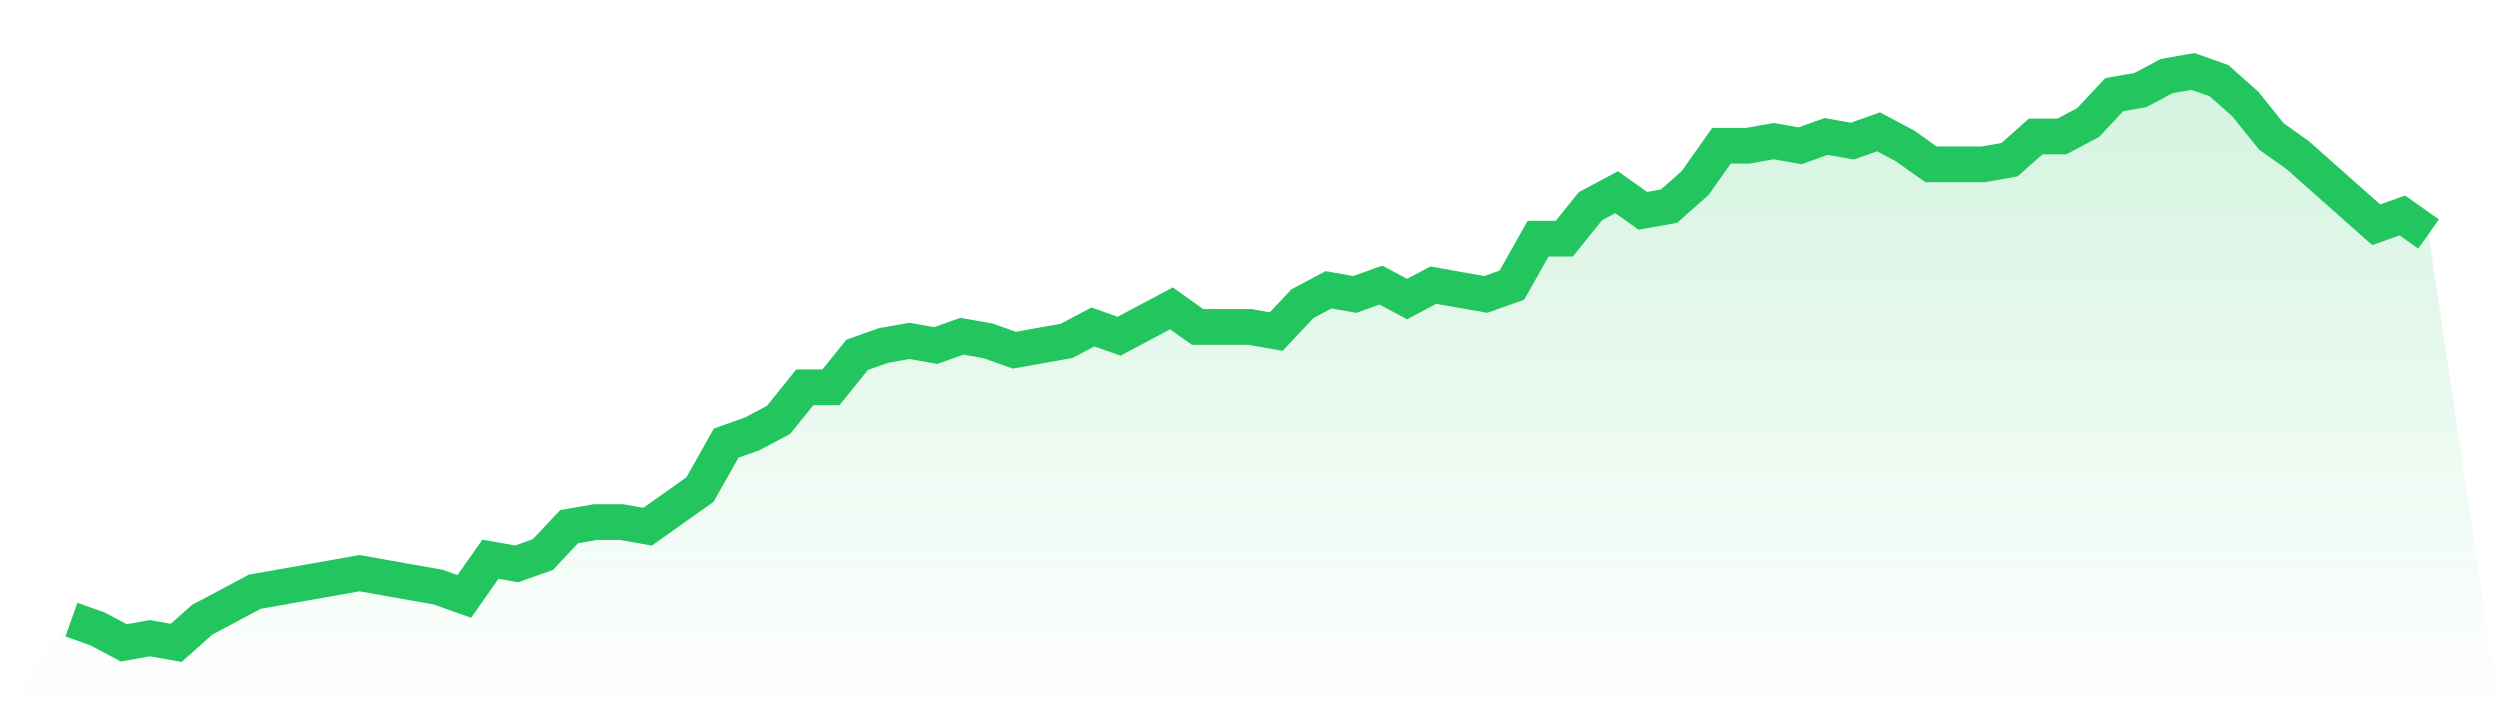
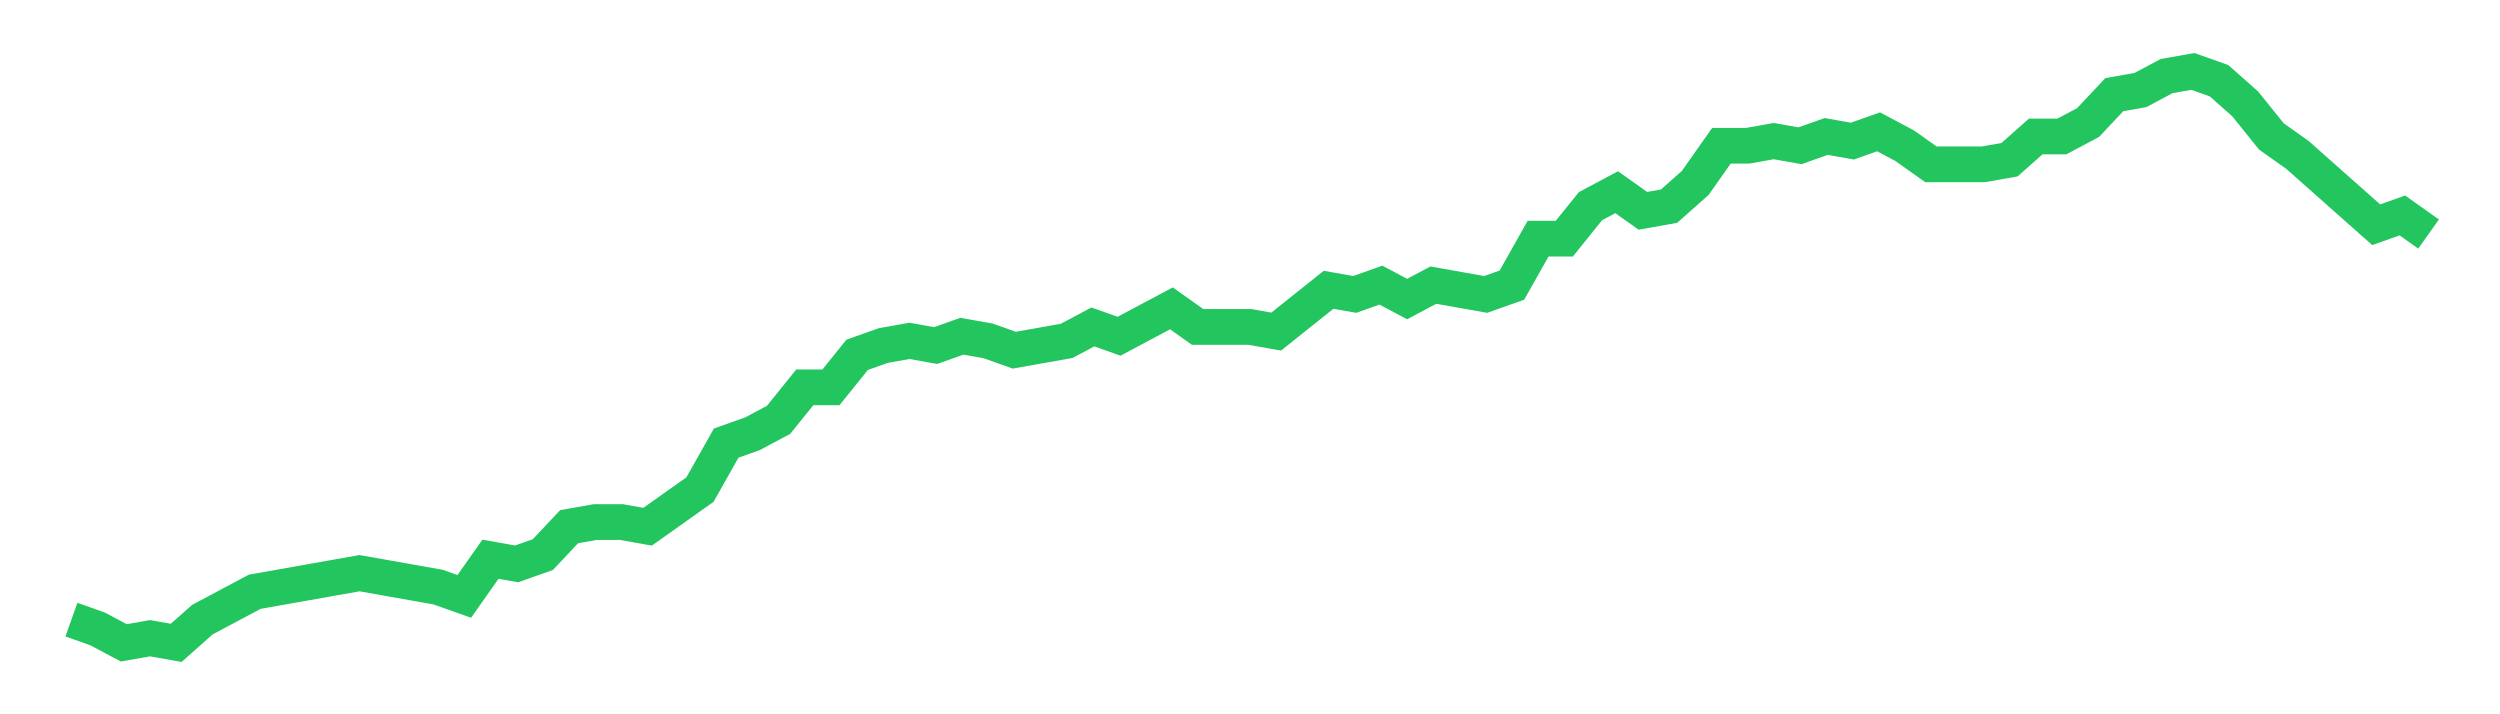
<svg xmlns="http://www.w3.org/2000/svg" viewBox="0 0 140 40">
  <defs>
    <linearGradient id="gradient" x1="0" x2="0" y1="0" y2="1">
      <stop offset="0%" stop-color="#22c55e" stop-opacity="0.2" />
      <stop offset="100%" stop-color="#22c55e" stop-opacity="0" />
    </linearGradient>
  </defs>
-   <path d="M4,34.699 L4,34.699 L5.467,35.22 L6.933,36 L8.4,35.74 L9.867,36 L11.333,34.699 L12.8,33.919 L14.267,33.138 L15.733,32.878 L17.2,32.618 L18.667,32.358 L20.133,32.098 L21.6,32.358 L23.067,32.618 L24.533,32.878 L26,33.398 L27.467,31.317 L28.933,31.577 L30.4,31.057 L31.867,29.496 L33.333,29.236 L34.8,29.236 L36.267,29.496 L37.733,28.455 L39.2,27.415 L40.667,24.813 L42.133,24.293 L43.6,23.512 L45.067,21.691 L46.533,21.691 L48,19.87 L49.467,19.35 L50.933,19.089 L52.4,19.35 L53.867,18.829 L55.333,19.089 L56.8,19.61 L58.267,19.35 L59.733,19.089 L61.2,18.309 L62.667,18.829 L64.133,18.049 L65.6,17.268 L67.067,18.309 L68.533,18.309 L70,18.309 L71.467,18.569 L72.933,17.008 L74.4,16.228 L75.867,16.488 L77.333,15.967 L78.8,16.748 L80.267,15.967 L81.733,16.228 L83.2,16.488 L84.667,15.967 L86.133,13.366 L87.6,13.366 L89.067,11.545 L90.533,10.764 L92,11.805 L93.467,11.545 L94.933,10.244 L96.4,8.163 L97.867,8.163 L99.333,7.902 L100.8,8.163 L102.267,7.642 L103.733,7.902 L105.2,7.382 L106.667,8.163 L108.133,9.203 L109.6,9.203 L111.067,9.203 L112.533,8.943 L114,7.642 L115.467,7.642 L116.933,6.862 L118.4,5.301 L119.867,5.041 L121.333,4.26 L122.8,4 L124.267,4.52 L125.733,5.821 L127.2,7.642 L128.667,8.683 L130.133,9.984 L131.6,11.285 L133.067,12.585 L134.533,12.065 L136,13.106 L140,40 L0,40 z" fill="url(#gradient)" />
-   <path d="M4,34.699 L4,34.699 L5.467,35.22 L6.933,36 L8.4,35.74 L9.867,36 L11.333,34.699 L12.8,33.919 L14.267,33.138 L15.733,32.878 L17.2,32.618 L18.667,32.358 L20.133,32.098 L21.6,32.358 L23.067,32.618 L24.533,32.878 L26,33.398 L27.467,31.317 L28.933,31.577 L30.4,31.057 L31.867,29.496 L33.333,29.236 L34.8,29.236 L36.267,29.496 L37.733,28.455 L39.2,27.415 L40.667,24.813 L42.133,24.293 L43.6,23.512 L45.067,21.691 L46.533,21.691 L48,19.87 L49.467,19.35 L50.933,19.089 L52.4,19.35 L53.867,18.829 L55.333,19.089 L56.8,19.61 L58.267,19.35 L59.733,19.089 L61.2,18.309 L62.667,18.829 L64.133,18.049 L65.6,17.268 L67.067,18.309 L68.533,18.309 L70,18.309 L71.467,18.569 L72.933,17.008 L74.4,16.228 L75.867,16.488 L77.333,15.967 L78.8,16.748 L80.267,15.967 L81.733,16.228 L83.2,16.488 L84.667,15.967 L86.133,13.366 L87.6,13.366 L89.067,11.545 L90.533,10.764 L92,11.805 L93.467,11.545 L94.933,10.244 L96.4,8.163 L97.867,8.163 L99.333,7.902 L100.8,8.163 L102.267,7.642 L103.733,7.902 L105.2,7.382 L106.667,8.163 L108.133,9.203 L109.6,9.203 L111.067,9.203 L112.533,8.943 L114,7.642 L115.467,7.642 L116.933,6.862 L118.4,5.301 L119.867,5.041 L121.333,4.26 L122.8,4 L124.267,4.52 L125.733,5.821 L127.2,7.642 L128.667,8.683 L130.133,9.984 L131.6,11.285 L133.067,12.585 L134.533,12.065 L136,13.106" fill="none" stroke="#22c55e" stroke-width="2" />
+   <path d="M4,34.699 L4,34.699 L5.467,35.22 L6.933,36 L8.4,35.74 L9.867,36 L11.333,34.699 L12.8,33.919 L14.267,33.138 L15.733,32.878 L17.2,32.618 L18.667,32.358 L20.133,32.098 L21.6,32.358 L23.067,32.618 L24.533,32.878 L26,33.398 L27.467,31.317 L28.933,31.577 L30.4,31.057 L31.867,29.496 L33.333,29.236 L34.8,29.236 L36.267,29.496 L37.733,28.455 L39.2,27.415 L40.667,24.813 L42.133,24.293 L43.6,23.512 L45.067,21.691 L46.533,21.691 L48,19.87 L49.467,19.35 L50.933,19.089 L52.4,19.35 L53.867,18.829 L55.333,19.089 L56.8,19.61 L58.267,19.35 L59.733,19.089 L61.2,18.309 L62.667,18.829 L64.133,18.049 L65.6,17.268 L67.067,18.309 L68.533,18.309 L70,18.309 L71.467,18.569 L74.4,16.228 L75.867,16.488 L77.333,15.967 L78.8,16.748 L80.267,15.967 L81.733,16.228 L83.2,16.488 L84.667,15.967 L86.133,13.366 L87.6,13.366 L89.067,11.545 L90.533,10.764 L92,11.805 L93.467,11.545 L94.933,10.244 L96.4,8.163 L97.867,8.163 L99.333,7.902 L100.8,8.163 L102.267,7.642 L103.733,7.902 L105.2,7.382 L106.667,8.163 L108.133,9.203 L109.6,9.203 L111.067,9.203 L112.533,8.943 L114,7.642 L115.467,7.642 L116.933,6.862 L118.4,5.301 L119.867,5.041 L121.333,4.26 L122.8,4 L124.267,4.52 L125.733,5.821 L127.2,7.642 L128.667,8.683 L130.133,9.984 L131.6,11.285 L133.067,12.585 L134.533,12.065 L136,13.106" fill="none" stroke="#22c55e" stroke-width="2" />
</svg>